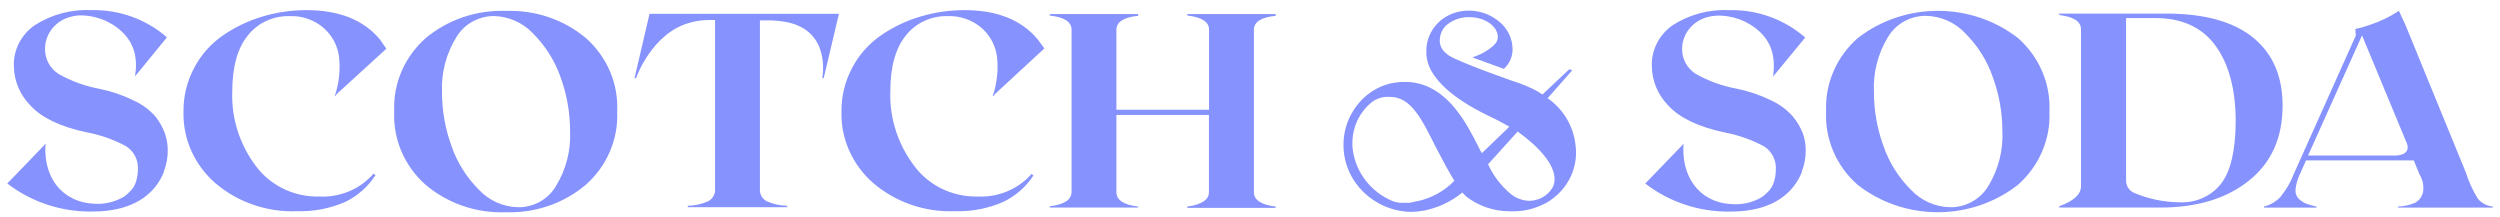
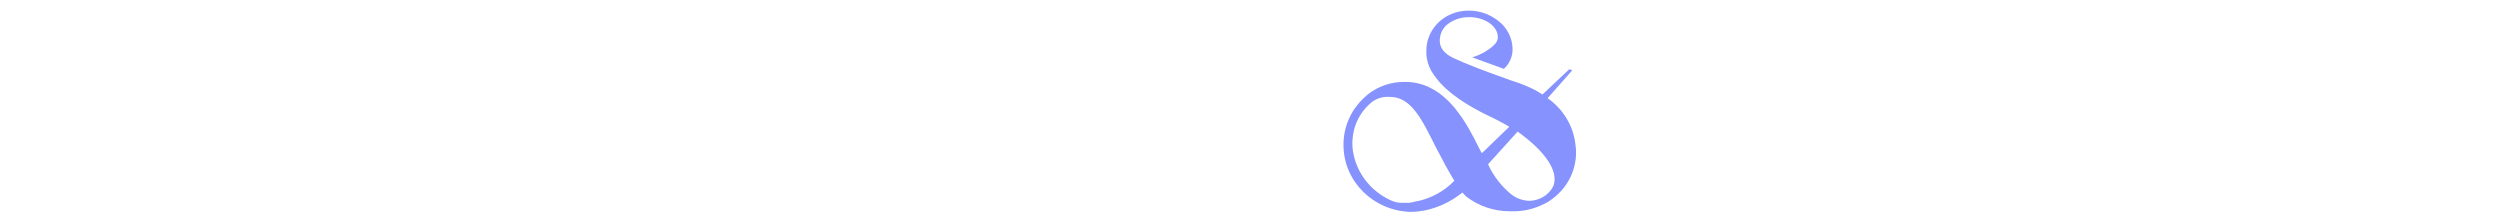
<svg xmlns="http://www.w3.org/2000/svg" width="173" height="15" viewBox="0 0 173 15" fill="none">
  <g clip-path="url(#clip0_4536_6287)">
-     <path d="M44.949 0.949L43.909 5.405H44.015C44.015 5.405 45.089 2.284 47.74 1.57C48.157 1.449 48.589 1.391 49.026 1.386H49.483V13.061C49.513 13.405 49.337 13.736 49.031 13.915C48.579 14.119 48.092 14.231 47.595 14.24V14.337H54.474V14.24C53.978 14.229 53.489 14.12 53.038 13.92C52.727 13.74 52.551 13.405 52.586 13.061V1.41H53.229C53.229 1.41 53.61 1.41 54.012 1.464C57.627 1.867 56.894 5.401 56.904 5.41H56.999L58.054 0.954H44.949V0.949ZM171.467 13.75C171.121 13.187 170.839 12.585 170.644 11.954L166.471 1.76C166.325 1.43 166.155 1.066 166.004 0.75C165.384 1.161 164.708 1.488 163.995 1.721C163.669 1.837 163.333 1.935 162.991 2.007L163.021 2.468L158.733 12.032C158.512 12.614 158.195 13.159 157.794 13.643C157.489 13.959 157.097 14.185 156.665 14.294V14.367H160.305V14.294C160.044 14.245 159.788 14.172 159.542 14.075C159.351 13.988 159.18 13.867 159.04 13.721C158.889 13.541 158.819 13.308 158.854 13.075C158.894 12.726 158.989 12.386 159.145 12.07L159.577 11.1H167.033L167.43 12.07C167.671 12.459 167.756 12.925 167.656 13.371C167.571 13.663 167.37 13.905 167.094 14.046C166.727 14.197 166.34 14.279 165.944 14.294V14.367H172.506V14.294C172.1 14.255 171.723 14.061 171.467 13.75ZM165.647 10.765H159.717L163.453 2.449L166.576 9.973C166.827 10.837 165.647 10.765 165.647 10.765ZM71.516 12.138L71.385 12.036C70.928 12.557 70.352 12.969 69.704 13.24C69.055 13.511 68.35 13.634 67.644 13.6C65.917 13.633 64.28 12.847 63.271 11.488C62.14 10.003 61.555 8.195 61.609 6.352C61.609 4.629 61.97 3.323 62.699 2.439C63.033 2.018 63.466 1.679 63.961 1.449C64.457 1.219 65.001 1.104 65.55 1.114C66.424 1.08 67.278 1.371 67.931 1.935C68.536 2.469 68.916 3.2 69 3.988C69.09 4.881 68.99 5.784 68.699 6.638H68.754L68.87 6.493L72.269 3.352L71.807 2.721C70.677 1.371 68.99 0.701 66.736 0.701C65.701 0.701 64.672 0.852 63.683 1.148C62.709 1.439 61.79 1.876 60.961 2.449C60.128 3.025 59.45 3.786 58.983 4.668C58.474 5.611 58.216 6.662 58.23 7.726C58.179 9.609 58.988 11.415 60.434 12.672C61.986 13.998 64.009 14.697 66.078 14.614C67.243 14.653 68.403 14.425 69.462 13.954C70.306 13.541 71.013 12.915 71.516 12.138ZM10.77 8.08C10.356 7.606 9.843 7.224 9.263 6.959C8.504 6.586 7.697 6.312 6.863 6.143C5.874 5.959 4.925 5.609 4.056 5.119C3.768 4.933 3.531 4.681 3.367 4.386C3.203 4.09 3.118 3.76 3.117 3.425C3.107 2.926 3.266 2.438 3.568 2.034C3.871 1.631 4.301 1.333 4.794 1.187C4.985 1.129 5.186 1.09 5.387 1.07C6.517 1.022 7.616 1.425 8.43 2.187C9.298 3.002 9.544 4.032 9.344 5.284L11.553 2.585C10.127 1.335 8.26 0.661 6.336 0.701C4.95 0.634 3.579 0.993 2.419 1.735C1.95 2.056 1.571 2.484 1.315 2.981C1.06 3.479 0.938 4.03 0.958 4.585C0.973 5.6 1.385 6.57 2.108 7.303C2.876 8.143 4.162 8.76 5.954 9.148C6.927 9.324 7.863 9.652 8.726 10.119C9.268 10.469 9.58 11.075 9.544 11.706C9.544 11.973 9.504 12.24 9.434 12.498C9.354 12.813 9.178 13.095 8.932 13.313C8.826 13.415 8.716 13.512 8.595 13.6C7.931 14.002 7.145 14.173 6.366 14.085C5.746 14.048 5.148 13.847 4.639 13.502C2.932 12.352 3.142 10.182 3.147 10.041C3.147 10.041 3.183 9.925 3.183 9.92L0.506 12.697C2.178 13.988 4.267 14.677 6.411 14.638C9.514 14.638 10.835 13.182 11.342 11.896V11.852C11.523 11.386 11.613 10.891 11.608 10.396C11.608 9.998 11.543 9.604 11.412 9.231C11.262 8.818 11.046 8.43 10.77 8.08ZM116.53 9.925L113.854 12.701C115.526 13.993 117.615 14.682 119.759 14.643C122.862 14.643 124.183 13.187 124.69 11.9V11.857C124.871 11.391 124.961 10.896 124.956 10.4C124.956 10.002 124.891 9.609 124.76 9.235C124.594 8.813 124.363 8.42 124.072 8.07C123.659 7.597 123.145 7.214 122.566 6.949C121.806 6.576 120.999 6.302 120.166 6.134C119.172 5.949 118.212 5.604 117.339 5.109C117.05 4.923 116.813 4.672 116.65 4.376C116.486 4.08 116.4 3.75 116.4 3.415C116.397 2.91 116.566 2.418 116.881 2.016C117.196 1.613 117.639 1.322 118.142 1.187C118.338 1.134 118.534 1.1 118.735 1.085C119.864 1.036 120.964 1.439 121.778 2.201C122.646 3.017 122.867 4.046 122.696 5.299L124.921 2.6C123.491 1.342 121.616 0.663 119.684 0.701C118.298 0.634 116.927 0.993 115.767 1.735C115.298 2.056 114.919 2.484 114.664 2.982C114.409 3.479 114.286 4.03 114.306 4.585C114.321 5.604 114.728 6.575 115.456 7.313C116.229 8.153 117.51 8.769 119.307 9.158C120.276 9.337 121.21 9.663 122.074 10.129C122.621 10.483 122.932 11.1 122.887 11.736C122.887 12.002 122.852 12.27 122.777 12.527C122.691 12.837 122.521 13.124 122.275 13.342C122.169 13.444 122.059 13.541 121.938 13.629C121.274 14.031 120.487 14.202 119.709 14.114C119.089 14.077 118.491 13.876 117.982 13.532C116.279 12.352 116.495 10.182 116.495 10.041C116.51 10.002 116.52 9.964 116.53 9.925ZM23.167 6.643H23.197L23.312 6.498L26.737 3.371L26.285 2.721C25.15 1.371 23.458 0.701 21.204 0.701C20.169 0.701 19.135 0.852 18.146 1.148C17.177 1.439 16.258 1.881 15.429 2.449C14.596 3.025 13.918 3.786 13.451 4.668C12.943 5.611 12.684 6.662 12.698 7.726C12.648 9.609 13.456 11.415 14.902 12.672C16.454 13.998 18.477 14.697 20.546 14.614C21.711 14.653 22.871 14.425 23.93 13.954C24.774 13.536 25.487 12.9 25.984 12.119L25.848 12.017C25.393 12.544 24.817 12.961 24.166 13.236C23.515 13.51 22.807 13.635 22.097 13.6C20.36 13.643 18.718 12.852 17.704 11.488C16.583 10 16.009 8.192 16.072 6.352C16.072 4.629 16.433 3.323 17.162 2.439C17.497 2.018 17.931 1.678 18.427 1.448C18.923 1.218 19.468 1.103 20.019 1.114C20.892 1.08 21.746 1.371 22.399 1.935C23.004 2.469 23.384 3.2 23.468 3.988C23.558 4.881 23.458 5.784 23.167 6.638V6.643ZM40.555 2.643C39.027 1.361 37.054 0.686 35.032 0.755C32.993 0.677 30.995 1.352 29.453 2.643C27.987 3.939 27.194 5.794 27.279 7.711C27.189 9.634 27.987 11.493 29.453 12.789C30.99 14.085 32.978 14.765 35.012 14.687C37.035 14.754 39.01 14.076 40.535 12.789C42.001 11.493 42.795 9.638 42.709 7.721C42.805 5.803 42.016 3.944 40.555 2.643ZM38.466 12.886C38.205 13.33 37.827 13.698 37.37 13.954C36.913 14.21 36.394 14.344 35.865 14.342C35.351 14.33 34.844 14.217 34.376 14.009C33.908 13.801 33.489 13.503 33.144 13.133C32.285 12.279 31.638 11.245 31.246 10.114C30.809 8.91 30.583 7.643 30.588 6.367C30.529 5.027 30.878 3.7 31.592 2.551C31.854 2.118 32.227 1.759 32.675 1.506C33.122 1.253 33.63 1.117 34.148 1.109C35.193 1.129 36.182 1.566 36.885 2.313C37.743 3.172 38.391 4.201 38.788 5.333C39.225 6.532 39.45 7.794 39.45 9.066C39.516 10.405 39.174 11.731 38.466 12.886ZM155.916 2.6C154.551 1.493 152.542 0.939 149.891 0.939H142.5V1.041C143.504 1.158 144.006 1.488 144.006 2.036V12.881C144.006 13.449 143.504 13.91 142.5 14.27V14.362H149.504C152.035 14.362 154.079 13.74 155.63 12.498C157.182 11.255 157.96 9.522 157.955 7.303C157.955 5.274 157.277 3.711 155.916 2.6ZM153.687 12.726C153.353 13.147 152.918 13.483 152.419 13.704C151.92 13.926 151.373 14.027 150.825 13.998C149.72 13.988 148.631 13.76 147.626 13.323C147.315 13.158 147.119 12.842 147.124 12.498V1.25H149.133C150.986 1.25 152.382 1.886 153.31 3.158C154.239 4.43 154.706 6.182 154.711 8.42C154.696 10.439 154.355 11.876 153.687 12.726ZM139.658 2.643C136.414 0.119 131.79 0.119 128.546 2.643C127.822 3.283 127.251 4.068 126.875 4.944C126.498 5.819 126.325 6.764 126.367 7.711C126.276 9.634 127.075 11.493 128.546 12.789C130.117 14.016 132.075 14.686 134.094 14.686C136.114 14.686 138.072 14.016 139.643 12.789C141.109 11.493 141.907 9.638 141.822 7.721C141.912 5.803 141.124 3.944 139.658 2.643ZM137.584 12.886C137.047 13.784 136.053 14.342 134.978 14.342C134.46 14.333 133.949 14.221 133.478 14.013C133.006 13.805 132.584 13.506 132.237 13.133C131.378 12.279 130.73 11.245 130.339 10.114C129.897 8.91 129.676 7.643 129.676 6.367C129.611 5.032 129.952 3.701 130.655 2.551C131.192 1.653 132.186 1.095 133.261 1.095C134.305 1.114 135.294 1.551 135.992 2.299C136.851 3.153 137.504 4.187 137.895 5.318C138.337 6.516 138.563 7.779 138.563 9.051C138.634 10.396 138.292 11.726 137.584 12.886ZM82.16 14.294V14.386H88.276V14.294C87.272 14.177 86.77 13.842 86.77 13.294V2.066C86.77 1.517 87.272 1.192 88.276 1.095V0.973H82.16V1.075C83.165 1.187 83.667 1.517 83.667 2.046V7.595H77.255V2.066C77.255 1.517 77.757 1.192 78.761 1.095V0.973H72.645V1.075C73.65 1.187 74.152 1.517 74.152 2.046V13.27C74.152 13.823 73.65 14.158 72.645 14.27V14.362H78.761V14.294C77.757 14.177 77.255 13.842 77.255 13.294V7.954H83.657V13.294C83.667 13.808 83.165 14.158 82.16 14.294Z" fill="#8692FD" />
-     <path d="M109.014 9.954C108.938 9.328 108.728 8.724 108.398 8.18C108.067 7.636 107.624 7.164 107.096 6.794L108.461 5.25L108.798 4.867L108.597 4.789L106.739 6.537C106.388 6.304 106.011 6.109 105.619 5.949L105.479 5.891L105.183 5.775C105.137 5.775 100.96 4.318 100.252 3.833C100.171 3.78 100.095 3.72 100.026 3.653C99.72 3.396 99.574 3.003 99.649 2.614C99.684 2.275 99.85 1.959 100.111 1.726C100.548 1.367 101.105 1.173 101.678 1.187C102.752 1.187 103.641 1.804 103.651 2.561C103.651 2.77 103.556 2.969 103.39 3.11C103.35 3.148 103.31 3.192 103.265 3.231C102.888 3.542 102.456 3.784 101.984 3.935L101.889 3.974L104.068 4.765C104.45 4.415 104.67 3.93 104.67 3.42C104.67 2.643 104.299 1.91 103.666 1.435C103.271 1.122 102.804 0.905 102.304 0.803C101.804 0.7 101.287 0.716 100.794 0.847L100.679 0.881C100.087 1.067 99.574 1.435 99.218 1.928C98.862 2.421 98.682 3.013 98.705 3.614V3.76C98.731 4.148 98.841 4.527 99.027 4.872C99.423 5.556 100.272 6.677 102.938 7.983C103.455 8.221 103.957 8.483 104.445 8.77L102.547 10.6L102.436 10.411L101.999 9.551C101.055 7.75 99.654 5.668 97.229 5.668C96.3 5.653 95.391 5.954 94.668 6.522L94.568 6.6C94.051 7.036 93.64 7.578 93.364 8.185C93.088 8.792 92.954 9.451 92.971 10.114C93.011 12.585 95.055 14.585 97.606 14.663C97.882 14.663 98.163 14.639 98.434 14.585H98.489C99.487 14.392 100.418 13.958 101.196 13.323C101.286 13.425 101.382 13.522 101.482 13.614C102.326 14.26 103.369 14.614 104.445 14.619H104.801C105.459 14.614 106.102 14.464 106.694 14.187C106.83 14.129 106.965 14.061 107.091 13.988C107.216 13.915 107.332 13.833 107.442 13.745C108.031 13.307 108.488 12.725 108.764 12.058C109.041 11.391 109.127 10.664 109.014 9.954ZM100.623 12.527C99.94 13.23 99.052 13.717 98.078 13.925H98.032C97.867 13.969 97.701 14.008 97.53 14.032H96.998C96.812 14.032 96.627 14.008 96.451 13.944C96.411 13.935 96.371 13.92 96.33 13.901C95.567 13.572 94.909 13.051 94.427 12.391C93.944 11.732 93.655 10.959 93.589 10.153C93.569 9.775 93.604 9.396 93.689 9.027C93.87 8.271 94.296 7.591 94.904 7.085C95.271 6.799 95.738 6.663 96.21 6.707C97.671 6.707 98.429 8.333 99.348 10.163C99.489 10.435 99.619 10.678 99.74 10.901C99.961 11.323 100.151 11.687 100.347 12.012L100.633 12.498V12.527H100.623ZM107.492 12.872C107.374 13.113 107.201 13.325 106.986 13.493C106.771 13.661 106.521 13.78 106.252 13.842C106.112 13.881 105.971 13.896 105.825 13.896C105.348 13.881 104.891 13.711 104.53 13.411C103.861 12.849 103.33 12.151 102.973 11.367L105.022 9.105C106.955 10.493 107.879 11.867 107.492 12.872Z" fill="#8692FD" />
+     <path d="M109.014 9.954C108.938 9.328 108.728 8.724 108.398 8.18C108.067 7.636 107.624 7.164 107.096 6.794L108.461 5.25L108.798 4.867L108.597 4.789L106.739 6.537C106.388 6.304 106.011 6.109 105.619 5.949L105.479 5.891L105.183 5.775C105.137 5.775 100.96 4.318 100.252 3.833C100.171 3.78 100.095 3.72 100.026 3.653C99.72 3.396 99.574 3.003 99.649 2.614C99.684 2.275 99.85 1.959 100.111 1.726C100.548 1.367 101.105 1.173 101.678 1.187C102.752 1.187 103.641 1.804 103.651 2.561C103.651 2.77 103.556 2.969 103.39 3.11C103.35 3.148 103.31 3.192 103.265 3.231C102.888 3.542 102.456 3.784 101.984 3.935L101.889 3.974L104.068 4.765C104.45 4.415 104.67 3.93 104.67 3.42C104.67 2.643 104.299 1.91 103.666 1.435C103.271 1.122 102.804 0.905 102.304 0.803C101.804 0.7 101.287 0.716 100.794 0.847L100.679 0.881C100.087 1.067 99.574 1.435 99.218 1.928C98.862 2.421 98.682 3.013 98.705 3.614V3.76C98.731 4.148 98.841 4.527 99.027 4.872C99.423 5.556 100.272 6.677 102.938 7.983C103.455 8.221 103.957 8.483 104.445 8.77L102.547 10.6L102.436 10.411L101.999 9.551C101.055 7.75 99.654 5.668 97.229 5.668C96.3 5.653 95.391 5.954 94.668 6.522C94.051 7.036 93.64 7.578 93.364 8.185C93.088 8.792 92.954 9.451 92.971 10.114C93.011 12.585 95.055 14.585 97.606 14.663C97.882 14.663 98.163 14.639 98.434 14.585H98.489C99.487 14.392 100.418 13.958 101.196 13.323C101.286 13.425 101.382 13.522 101.482 13.614C102.326 14.26 103.369 14.614 104.445 14.619H104.801C105.459 14.614 106.102 14.464 106.694 14.187C106.83 14.129 106.965 14.061 107.091 13.988C107.216 13.915 107.332 13.833 107.442 13.745C108.031 13.307 108.488 12.725 108.764 12.058C109.041 11.391 109.127 10.664 109.014 9.954ZM100.623 12.527C99.94 13.23 99.052 13.717 98.078 13.925H98.032C97.867 13.969 97.701 14.008 97.53 14.032H96.998C96.812 14.032 96.627 14.008 96.451 13.944C96.411 13.935 96.371 13.92 96.33 13.901C95.567 13.572 94.909 13.051 94.427 12.391C93.944 11.732 93.655 10.959 93.589 10.153C93.569 9.775 93.604 9.396 93.689 9.027C93.87 8.271 94.296 7.591 94.904 7.085C95.271 6.799 95.738 6.663 96.21 6.707C97.671 6.707 98.429 8.333 99.348 10.163C99.489 10.435 99.619 10.678 99.74 10.901C99.961 11.323 100.151 11.687 100.347 12.012L100.633 12.498V12.527H100.623ZM107.492 12.872C107.374 13.113 107.201 13.325 106.986 13.493C106.771 13.661 106.521 13.78 106.252 13.842C106.112 13.881 105.971 13.896 105.825 13.896C105.348 13.881 104.891 13.711 104.53 13.411C103.861 12.849 103.33 12.151 102.973 11.367L105.022 9.105C106.955 10.493 107.879 11.867 107.492 12.872Z" fill="#8692FD" />
  </g>
  <defs>
    <clipPath id="clip0_4536_6287">
      <rect width="172" height="14" fill="white" transform="translate(0.506 0.692)" />
    </clipPath>
  </defs>
</svg>